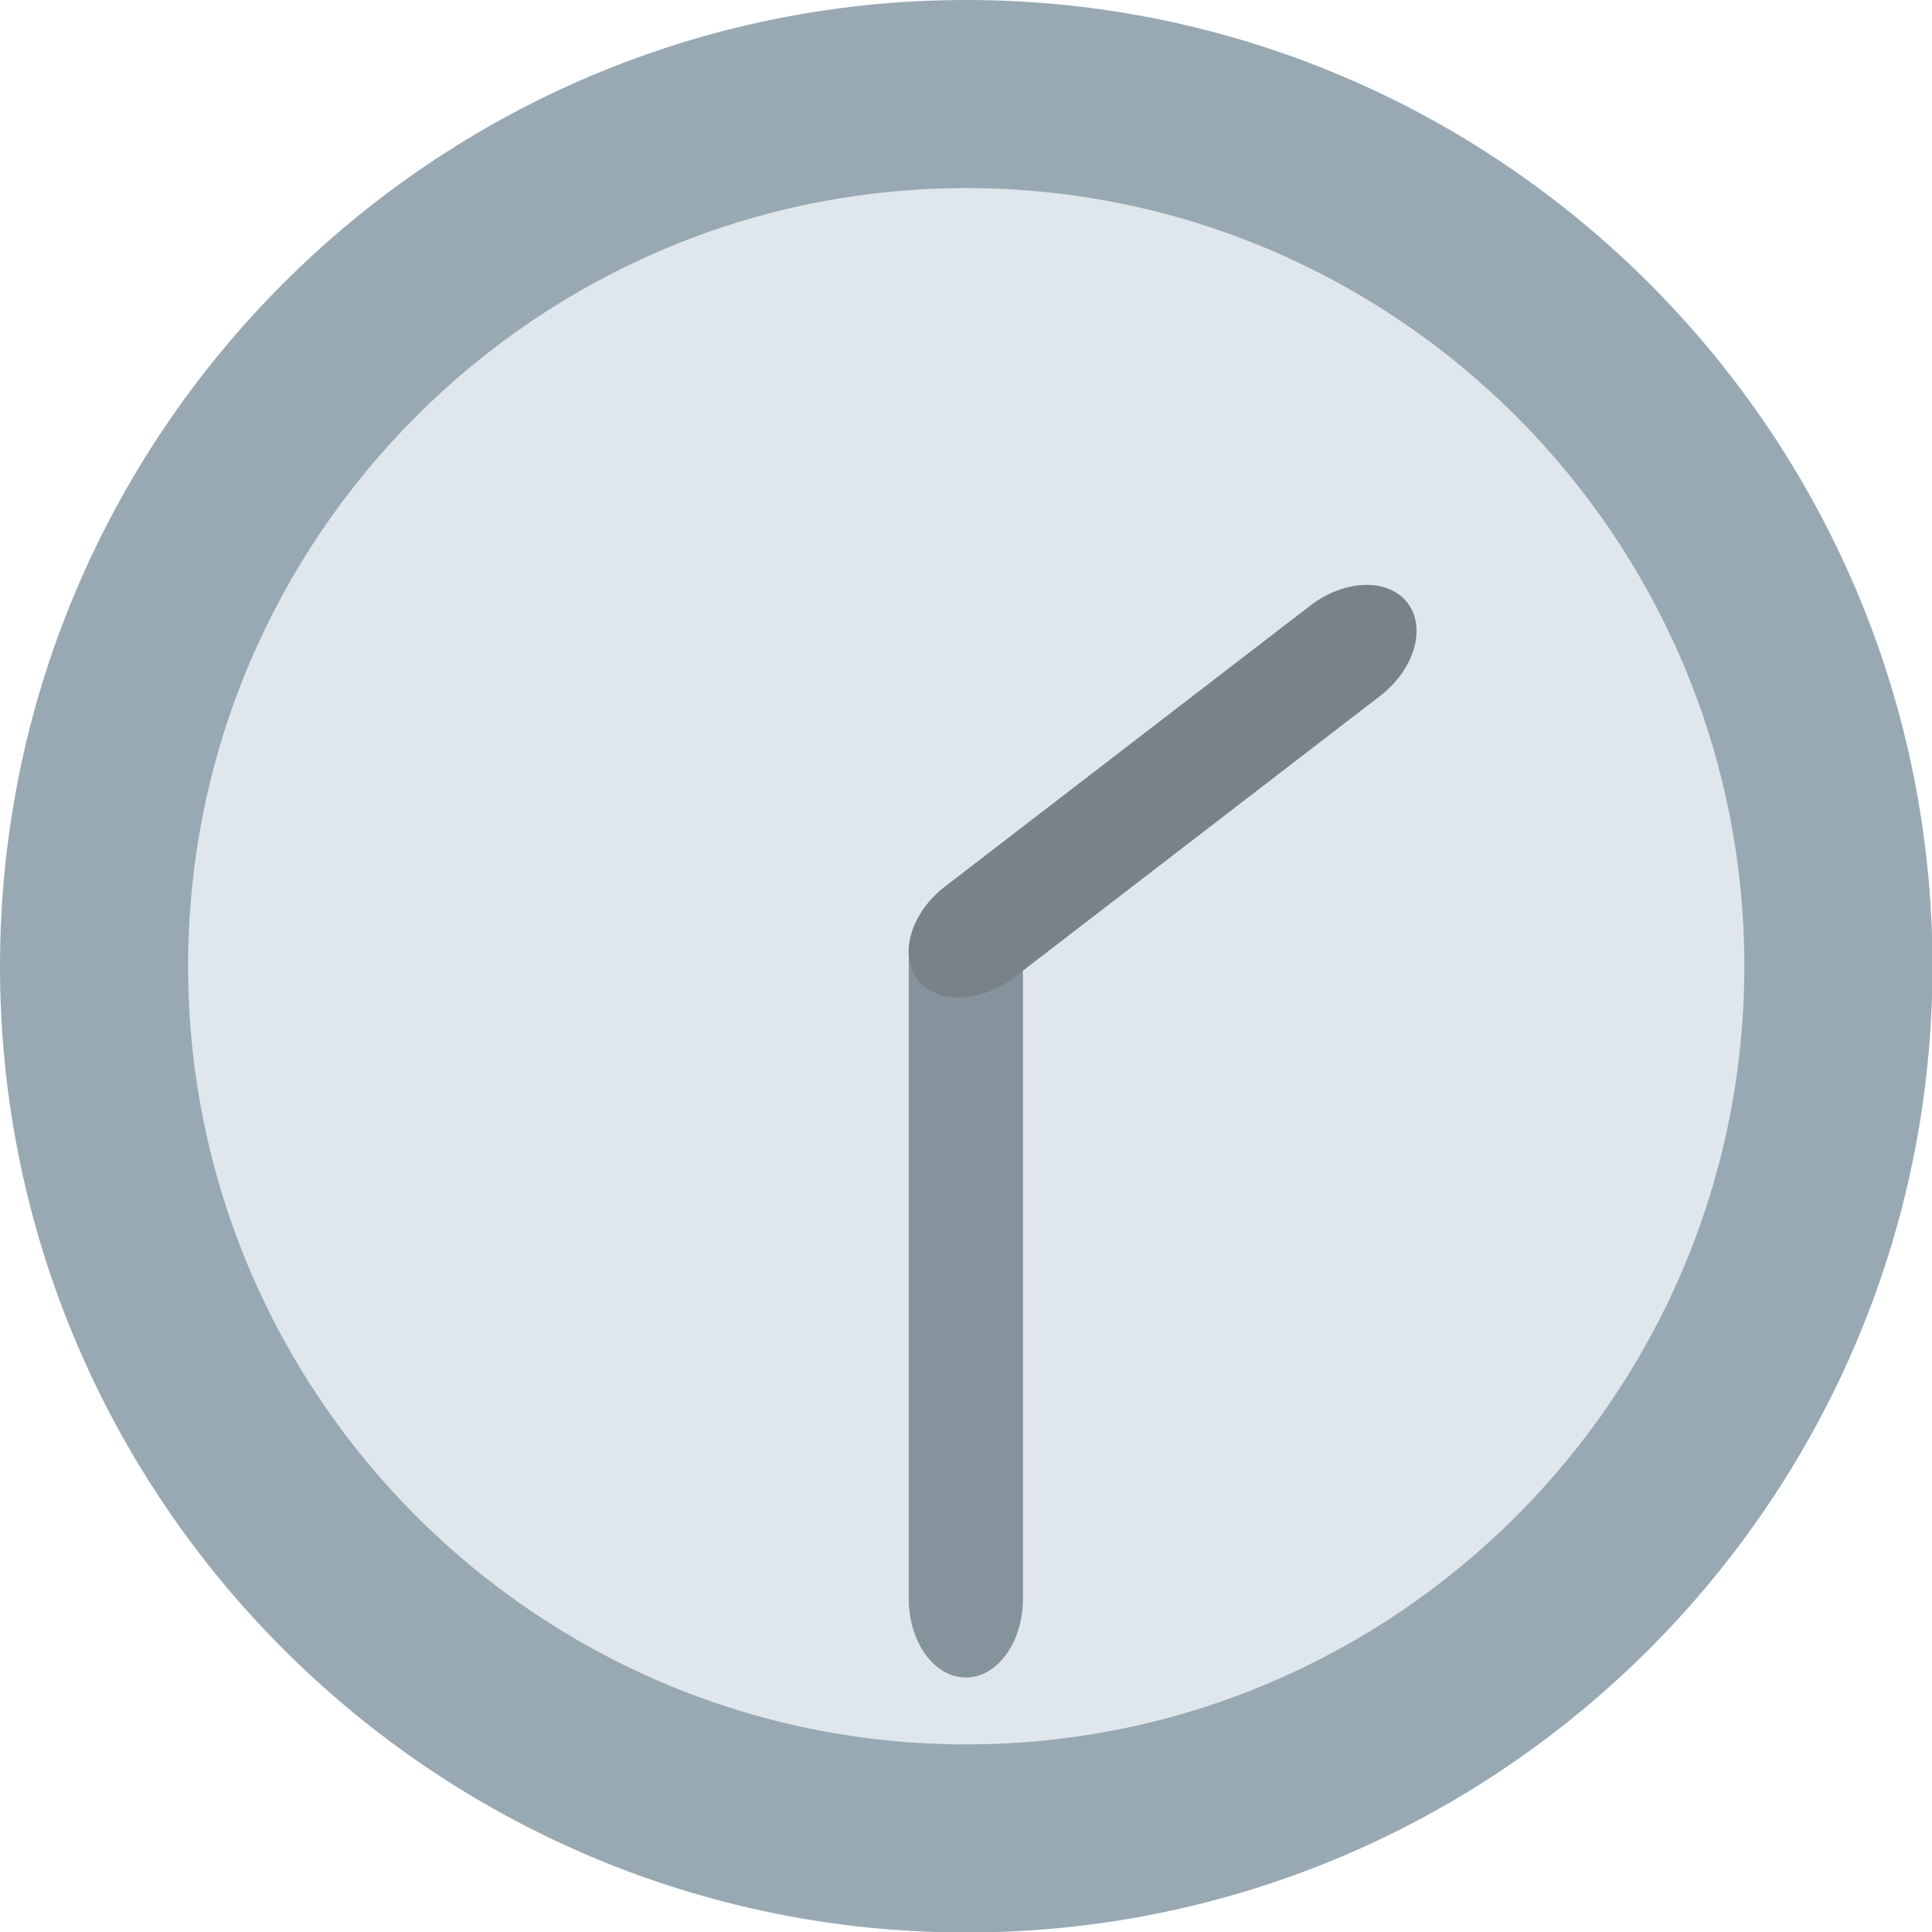
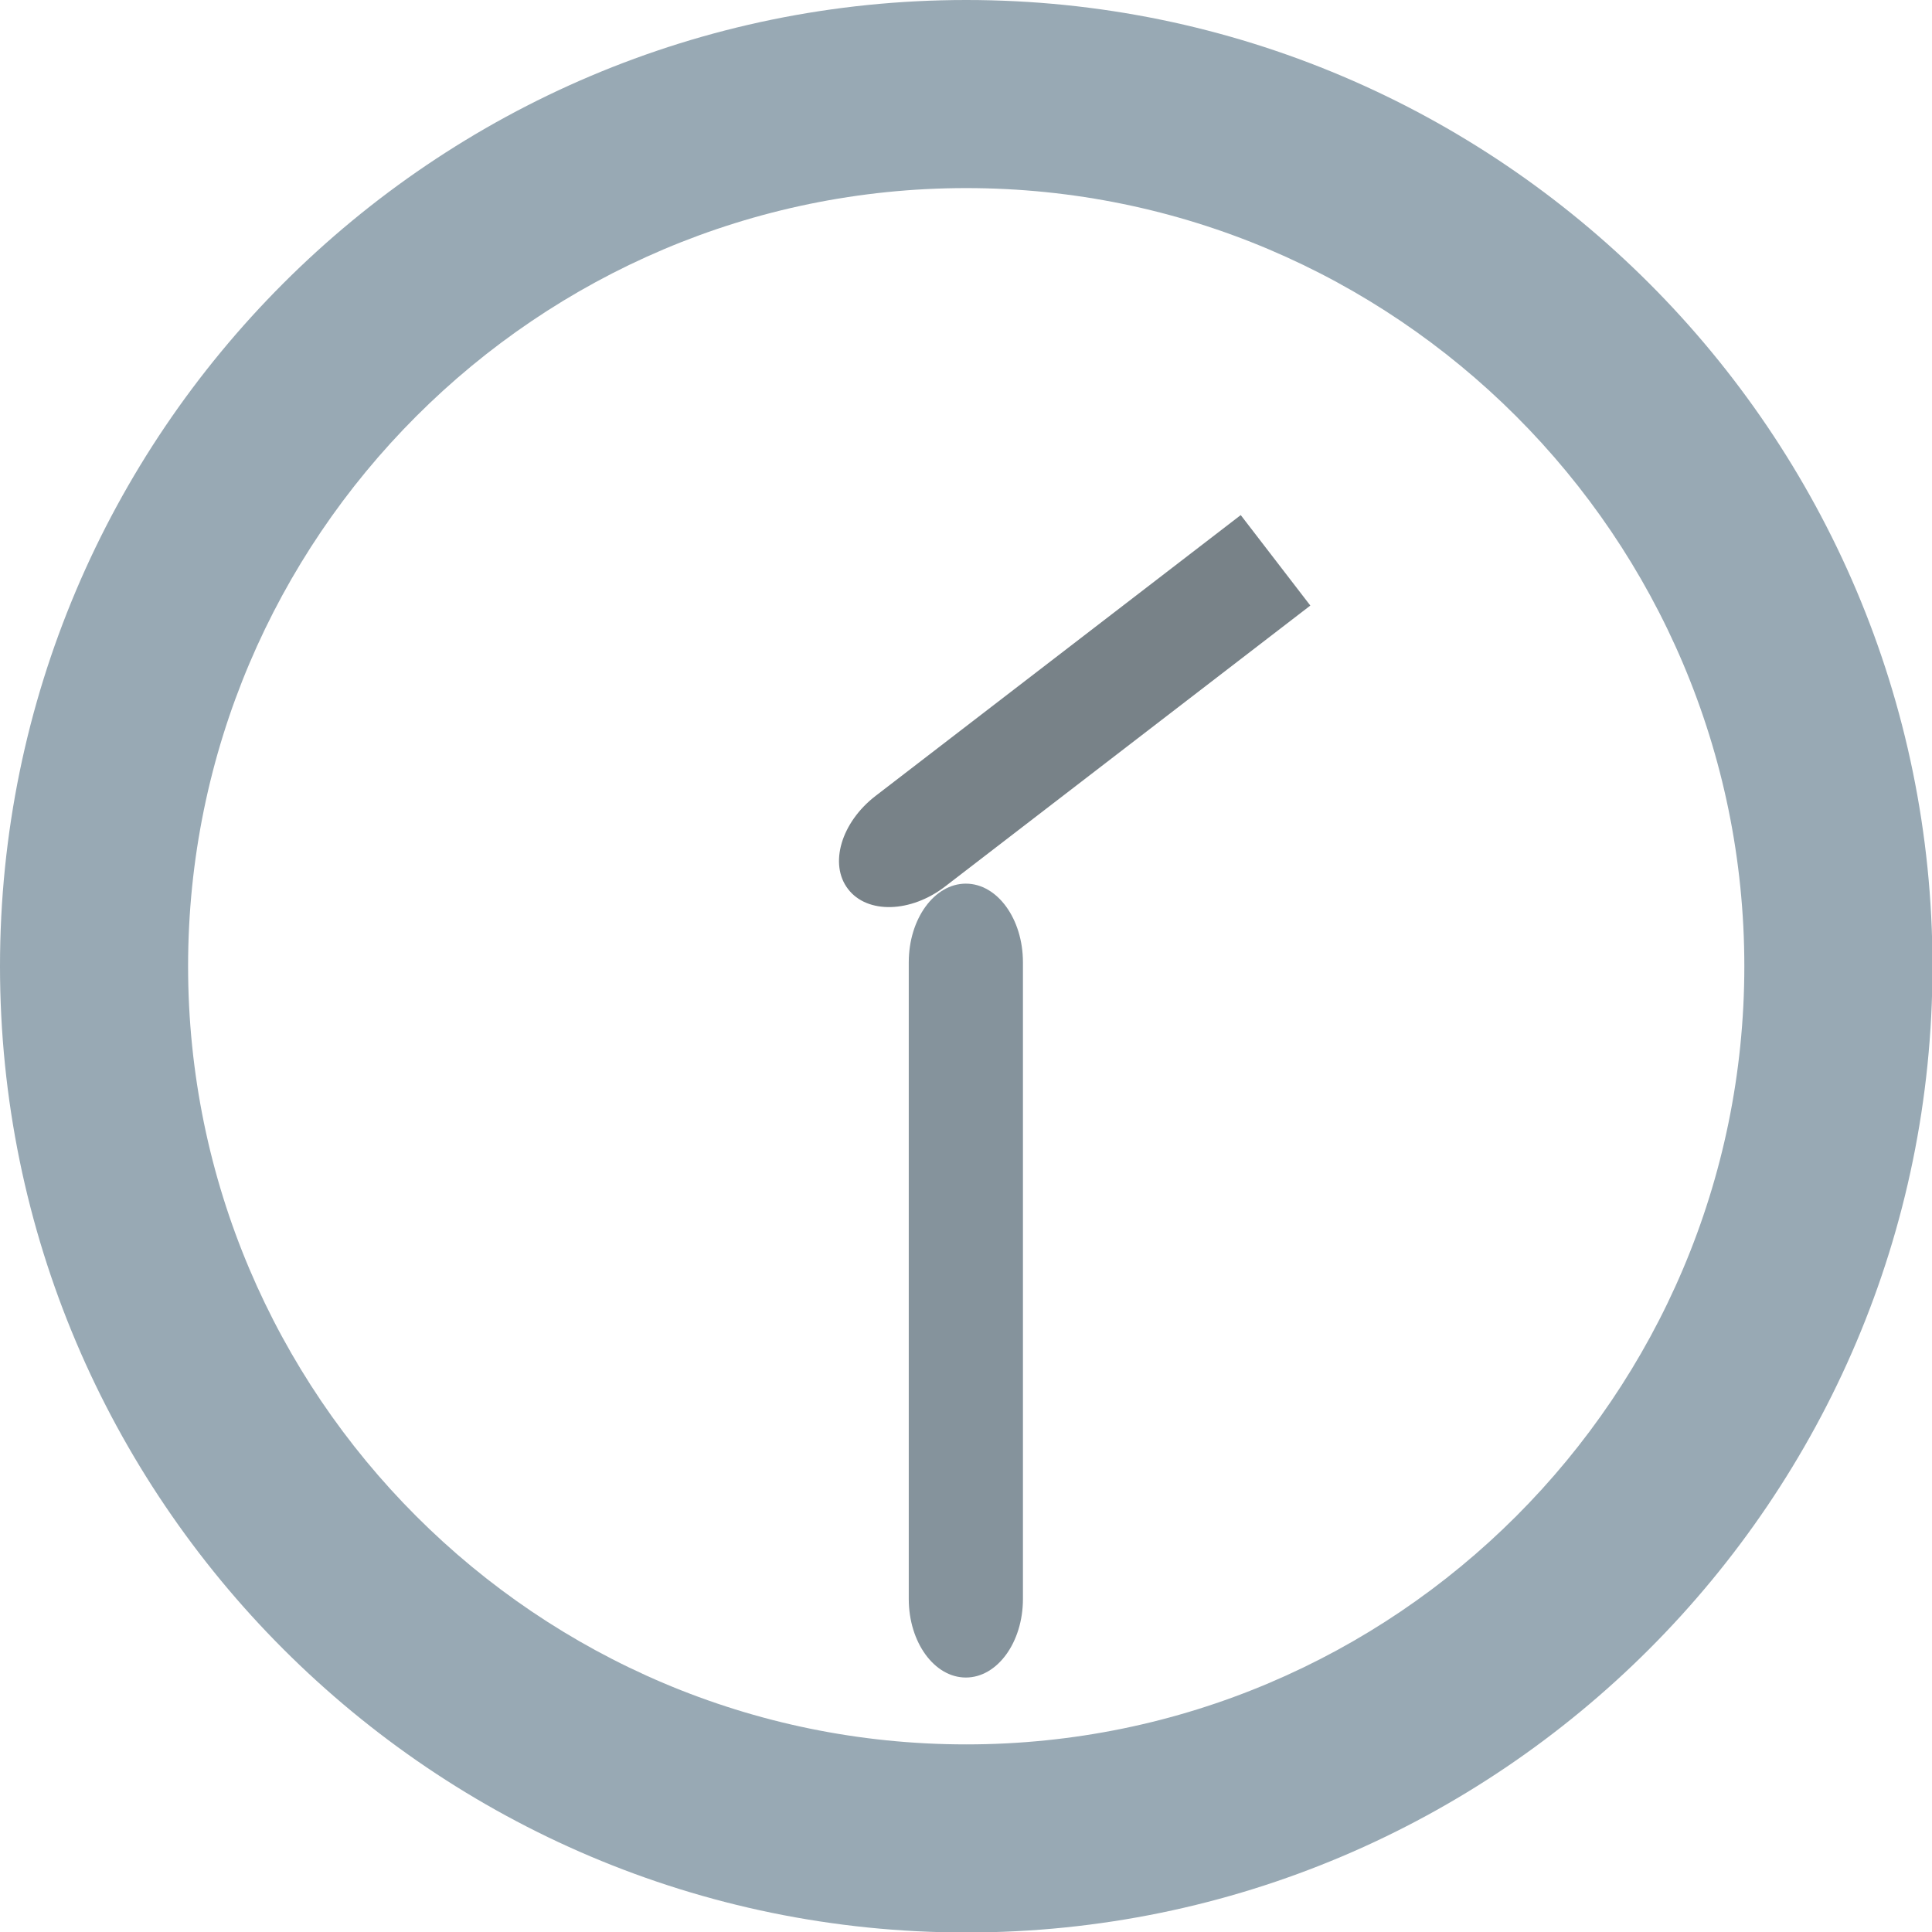
<svg xmlns="http://www.w3.org/2000/svg" enable-background="new 0 0 64 64" viewBox="0 0 64 64">
  <g transform="scale(.999)">
-     <circle r="29.68" cy="32.04" cx="32.04" fill="#e0e7ec" />
    <path d="m32.04 0c-17.666 0-32.04 14.372-32.04 32.04 0 17.666 14.374 32.04 32.04 32.04 17.666 0 32.04-14.372 32.04-32.04 0-17.668-14.372-32.04-32.04-32.04m0 57.843c-14.228 0-25.803-11.575-25.803-25.803 0-14.228 11.575-25.803 25.803-25.803 14.226 0 25.801 11.575 25.801 25.803 0 14.228-11.575 25.803-25.801 25.803z" fill="#98a9b4" />
    <path d="m33.92 53.02c0 1.44-.85 2.606-1.893 2.606-1.044 0-1.893-1.166-1.893-2.606v-21.11c0-1.443.849-2.609 1.893-2.609 1.043 0 1.893 1.166 1.893 2.609v21.11" fill="#85939c" />
-     <path d="m43.45 20.08c1.143-.875 2.585-.919 3.221-.091.637.828.229 2.216-.912 3.091l-12.11 9.315c-1.139.876-2.583.916-3.218.087-.638-.826-.23-2.21.91-3.089l12.11-9.313" fill="#788288" />
+     <path d="m43.45 20.08l-12.11 9.315c-1.139.876-2.583.916-3.218.087-.638-.826-.23-2.21.91-3.089l12.11-9.313" fill="#788288" />
  </g>
</svg>